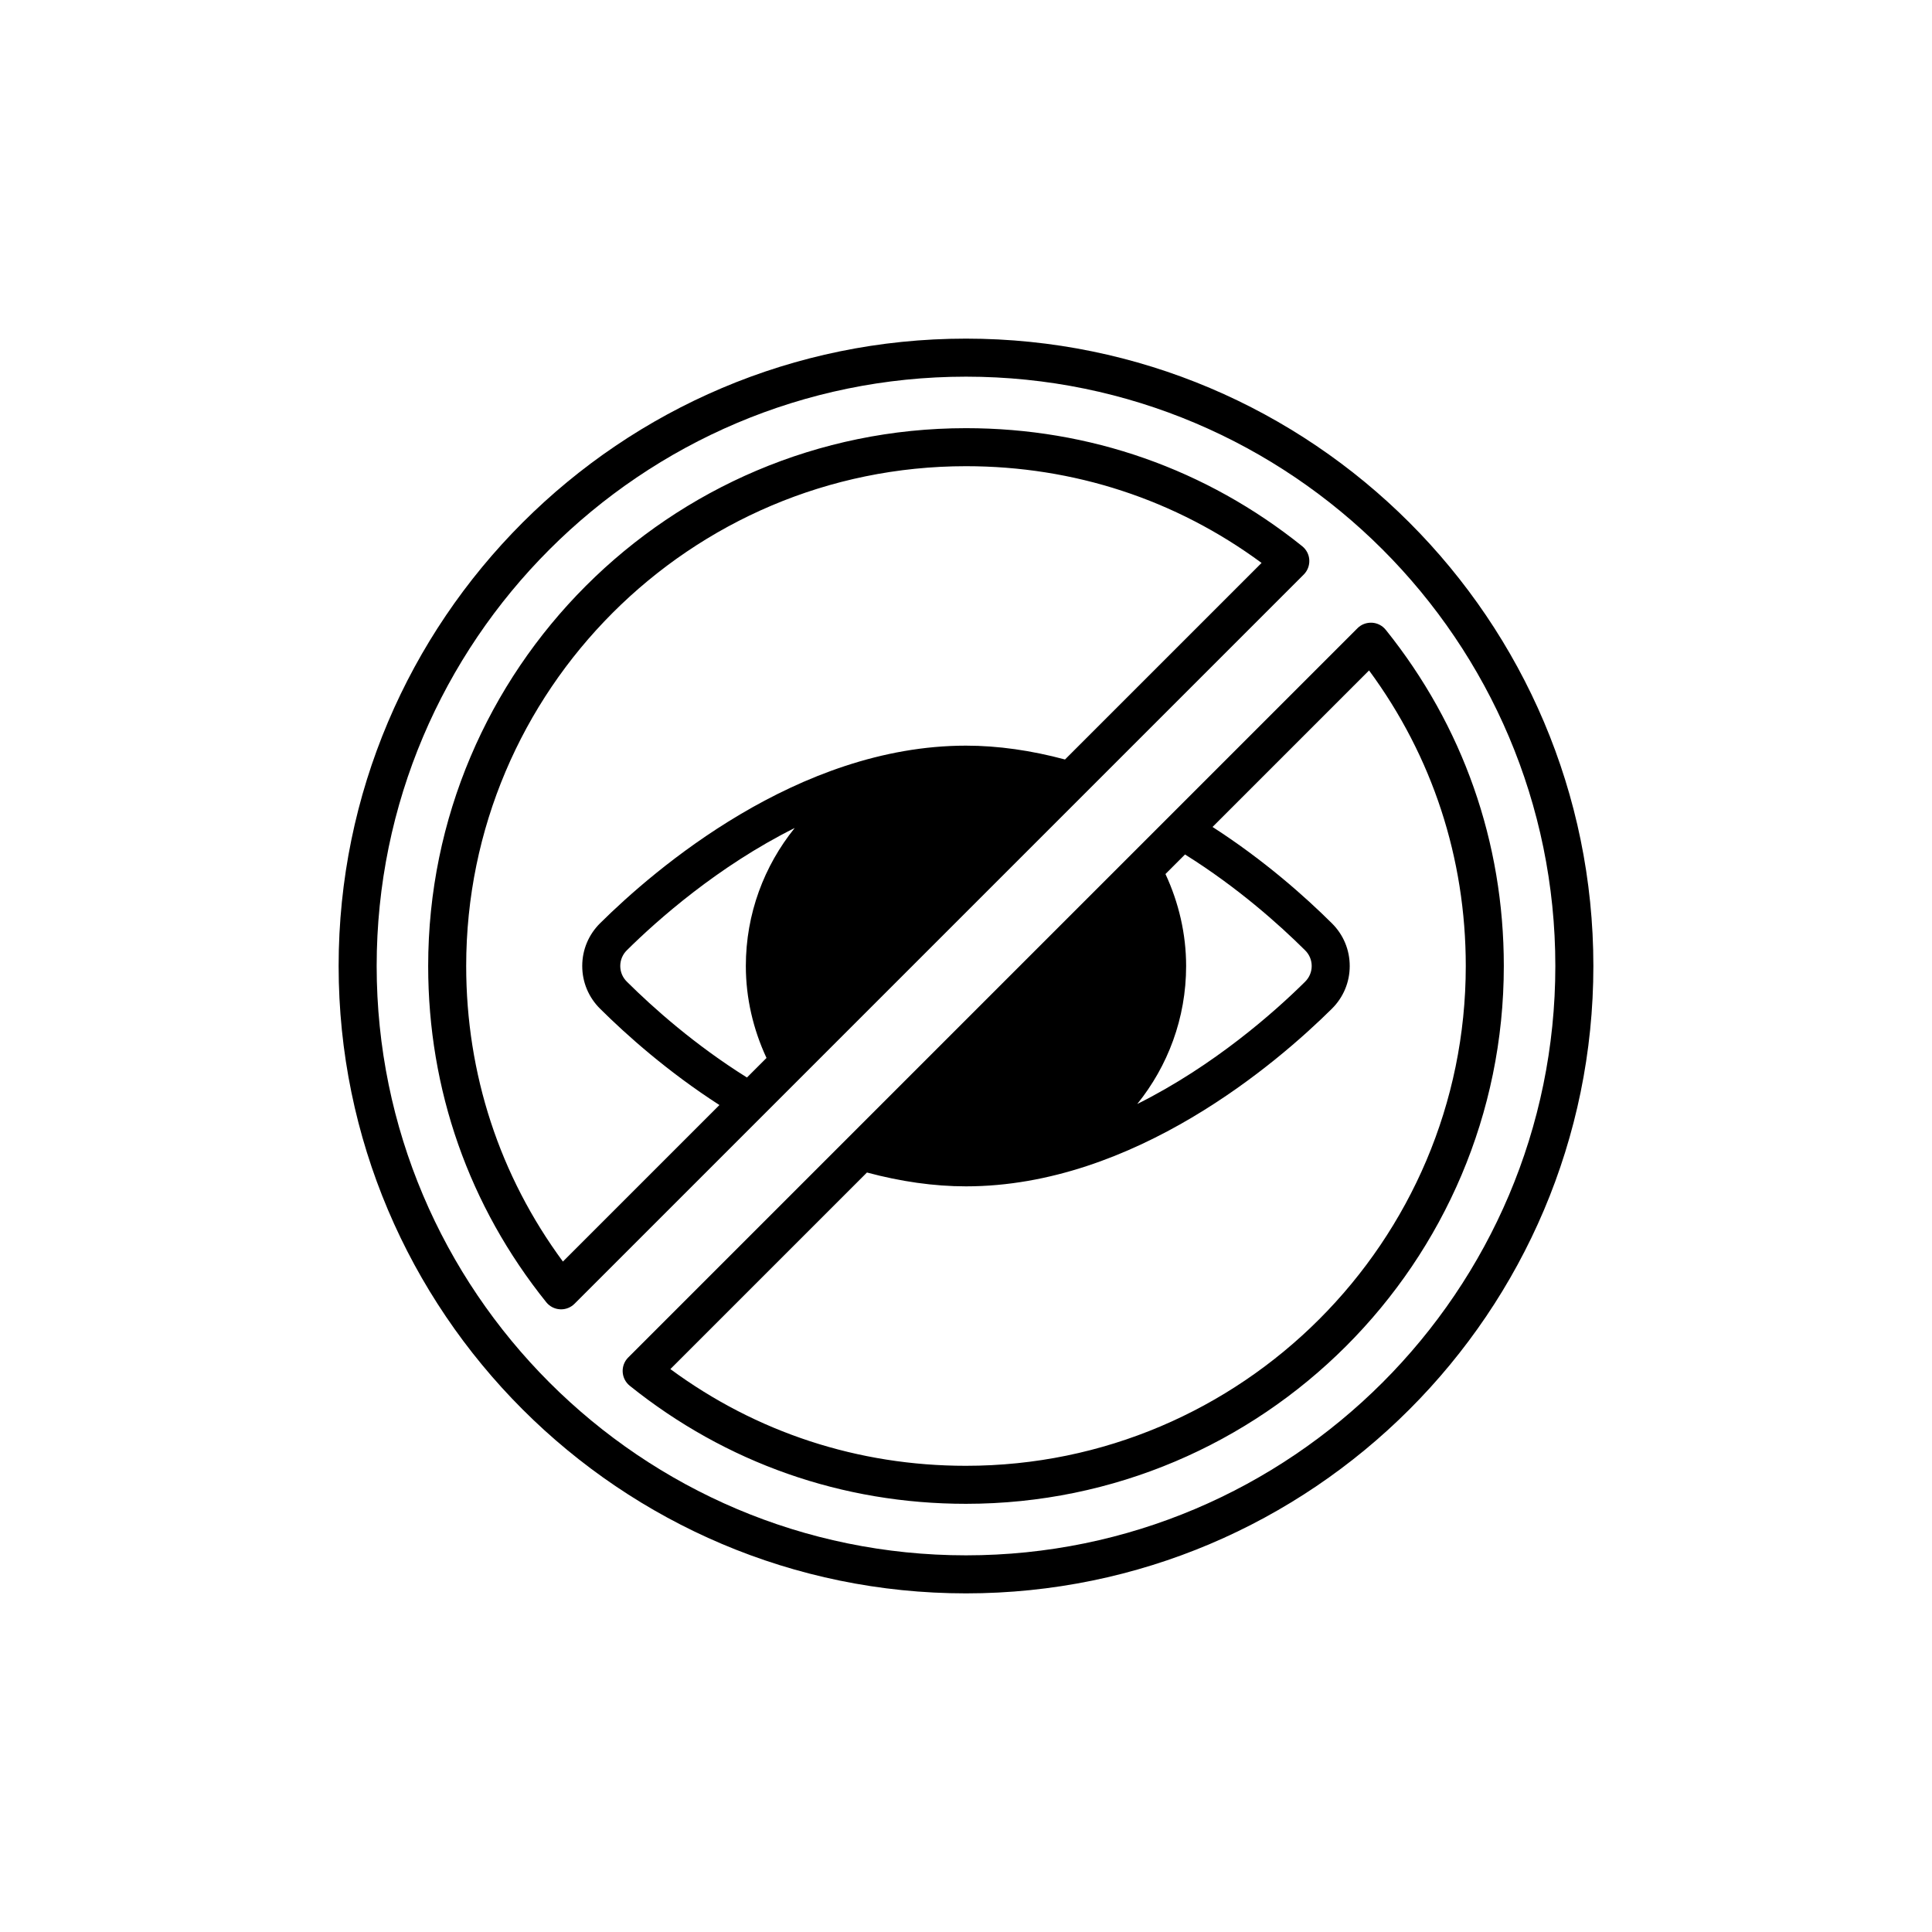
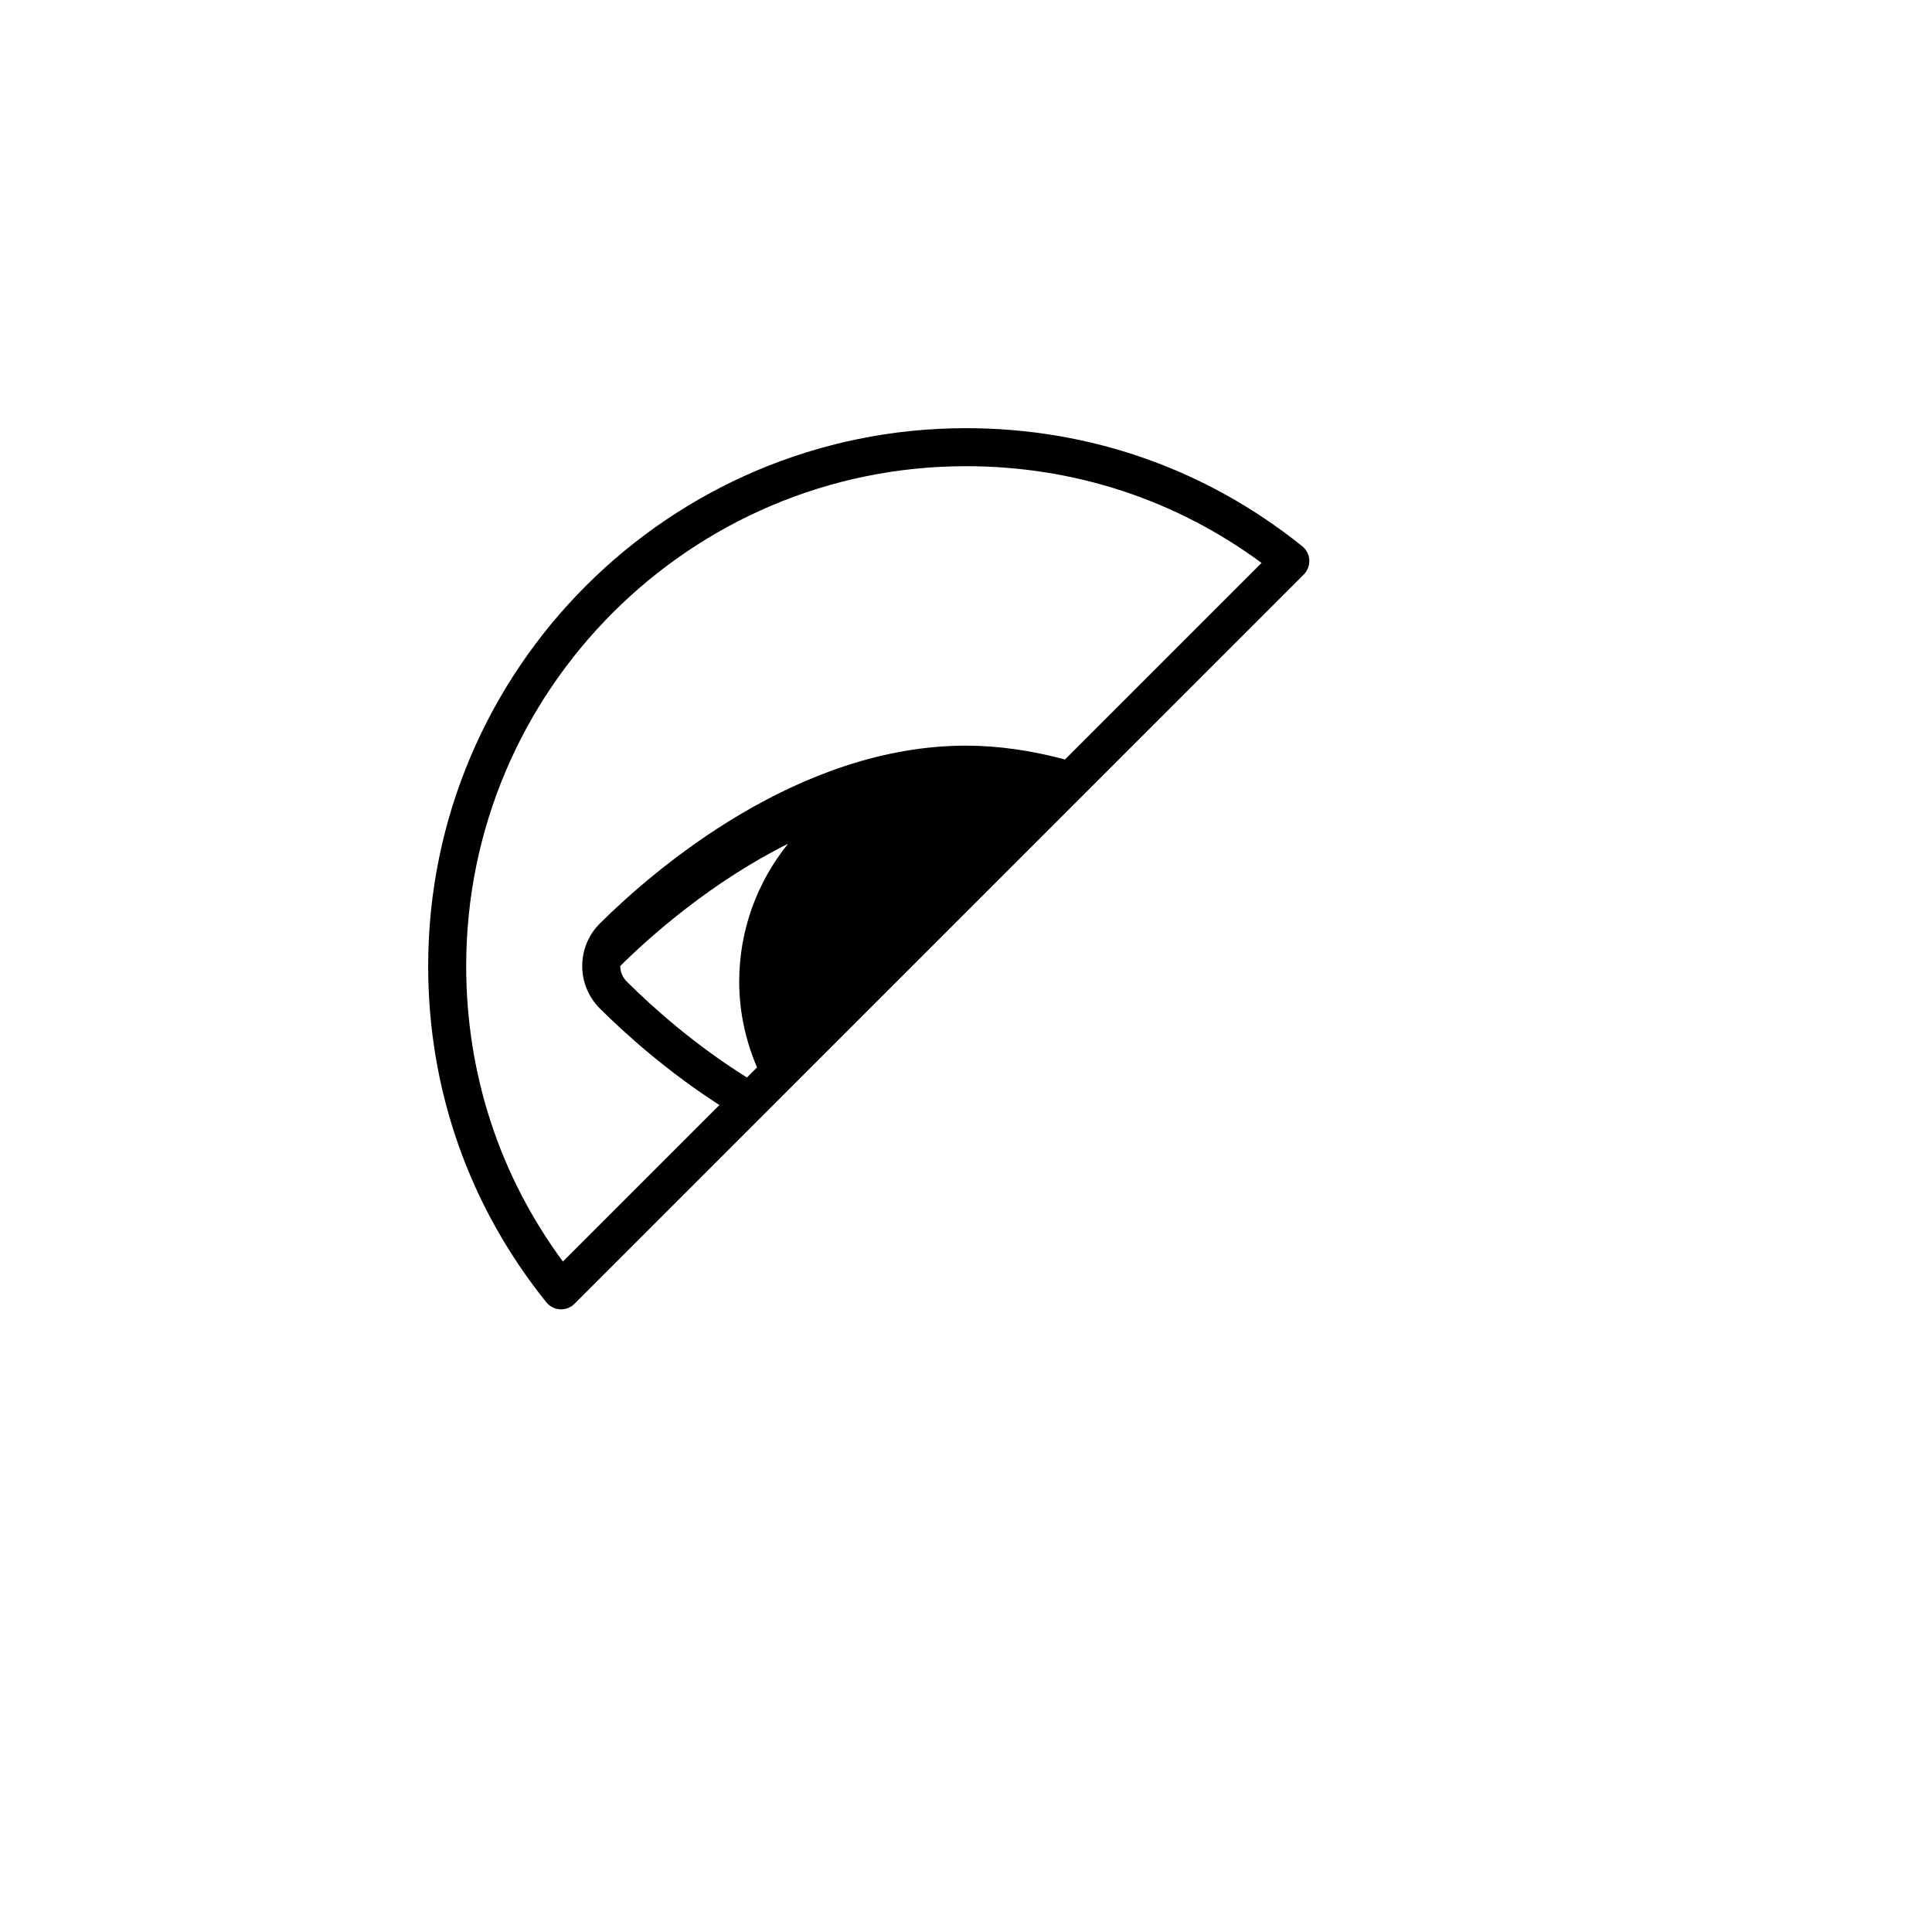
<svg xmlns="http://www.w3.org/2000/svg" fill="#000000" width="800px" height="800px" version="1.1" viewBox="144 144 512 512">
  <g>
-     <path d="m490.98 292.41c-0.074-1.426-0.758-2.754-1.875-3.656-25.496-20.469-56.309-31.285-89.105-31.285-78.594 0-142.53 63.938-142.53 142.53 0 32.801 10.82 63.609 31.293 89.102 0.895 1.117 2.223 1.801 3.652 1.875 0.094 0.004 0.188 0.012 0.277 0.012 1.332 0 2.617-0.527 3.562-1.477l193.26-193.26c1.008-1.016 1.539-2.41 1.461-3.84zm-143.85 131.96-5.18 5.18c-13.883-8.688-24.859-18.477-31.816-25.387-1.133-1.109-1.758-2.594-1.758-4.168s0.625-3.059 1.758-4.176c8.043-7.965 24.109-22.23 44.473-32.395-8.086 10.012-12.953 22.727-12.953 36.57 0 8.492 1.953 16.812 5.477 24.375zm79.105-79.098c-8.914-2.391-17.734-3.668-26.242-3.668-44.609 0-82.668 32.906-96.949 47.047-3.059 3.023-4.746 7.051-4.746 11.344 0 4.289 1.688 8.32 4.738 11.332 6.992 6.949 17.875 16.664 31.621 25.52l-41.48 41.48c-16.793-22.781-25.633-49.742-25.633-78.332 0-73.031 59.418-132.45 132.45-132.45 28.59 0 55.551 8.84 78.336 25.633z" />
-     <path d="m511.23 310.9c-0.895-1.117-2.223-1.801-3.652-1.875-1.477-0.059-2.828 0.453-3.836 1.465l-193.26 193.26c-1.012 1.012-1.543 2.406-1.465 3.836 0.074 1.426 0.758 2.754 1.875 3.656 25.496 20.469 56.309 31.285 89.105 31.285 78.594 0 142.53-63.938 142.53-142.53 0-32.801-10.82-63.609-31.293-89.098zm-58.371 64.723 5.18-5.18c13.883 8.688 24.859 18.477 31.816 25.387 1.133 1.109 1.758 2.598 1.758 4.172s-0.625 3.059-1.758 4.172v0.004c-8.043 7.965-24.105 22.23-44.473 32.395 8.086-10.016 12.953-22.73 12.953-36.57 0-8.496-1.953-16.816-5.477-24.379zm-52.867 156.83c-28.59 0-55.551-8.84-78.336-25.633l52.098-52.094c8.914 2.391 17.73 3.668 26.238 3.668 44.609 0 82.656-32.895 96.949-47.047 3.062-3.027 4.75-7.055 4.75-11.344s-1.688-8.32-4.738-11.332c-6.992-6.949-17.875-16.664-31.621-25.52l41.48-41.48c16.793 22.777 25.633 49.742 25.633 78.332 0 73.031-59.418 132.45-132.45 132.45z" />
-     <path d="m400 233.74c-91.676 0-166.26 74.582-166.26 166.26s74.582 166.26 166.26 166.26c91.676 0 166.26-74.582 166.26-166.26s-74.582-166.26-166.26-166.26zm0 322.44c-86.121 0-156.18-70.062-156.18-156.18 0-86.121 70.062-156.18 156.18-156.18 86.121 0 156.18 70.062 156.18 156.18 0.004 86.117-70.059 156.18-156.18 156.18z" />
+     <path d="m490.98 292.41c-0.074-1.426-0.758-2.754-1.875-3.656-25.496-20.469-56.309-31.285-89.105-31.285-78.594 0-142.53 63.938-142.53 142.53 0 32.801 10.82 63.609 31.293 89.102 0.895 1.117 2.223 1.801 3.652 1.875 0.094 0.004 0.188 0.012 0.277 0.012 1.332 0 2.617-0.527 3.562-1.477l193.26-193.26c1.008-1.016 1.539-2.41 1.461-3.84zm-143.85 131.96-5.18 5.18c-13.883-8.688-24.859-18.477-31.816-25.387-1.133-1.109-1.758-2.594-1.758-4.168c8.043-7.965 24.109-22.23 44.473-32.395-8.086 10.012-12.953 22.727-12.953 36.57 0 8.492 1.953 16.812 5.477 24.375zm79.105-79.098c-8.914-2.391-17.734-3.668-26.242-3.668-44.609 0-82.668 32.906-96.949 47.047-3.059 3.023-4.746 7.051-4.746 11.344 0 4.289 1.688 8.32 4.738 11.332 6.992 6.949 17.875 16.664 31.621 25.52l-41.48 41.48c-16.793-22.781-25.633-49.742-25.633-78.332 0-73.031 59.418-132.45 132.45-132.45 28.59 0 55.551 8.84 78.336 25.633z" />
  </g>
</svg>